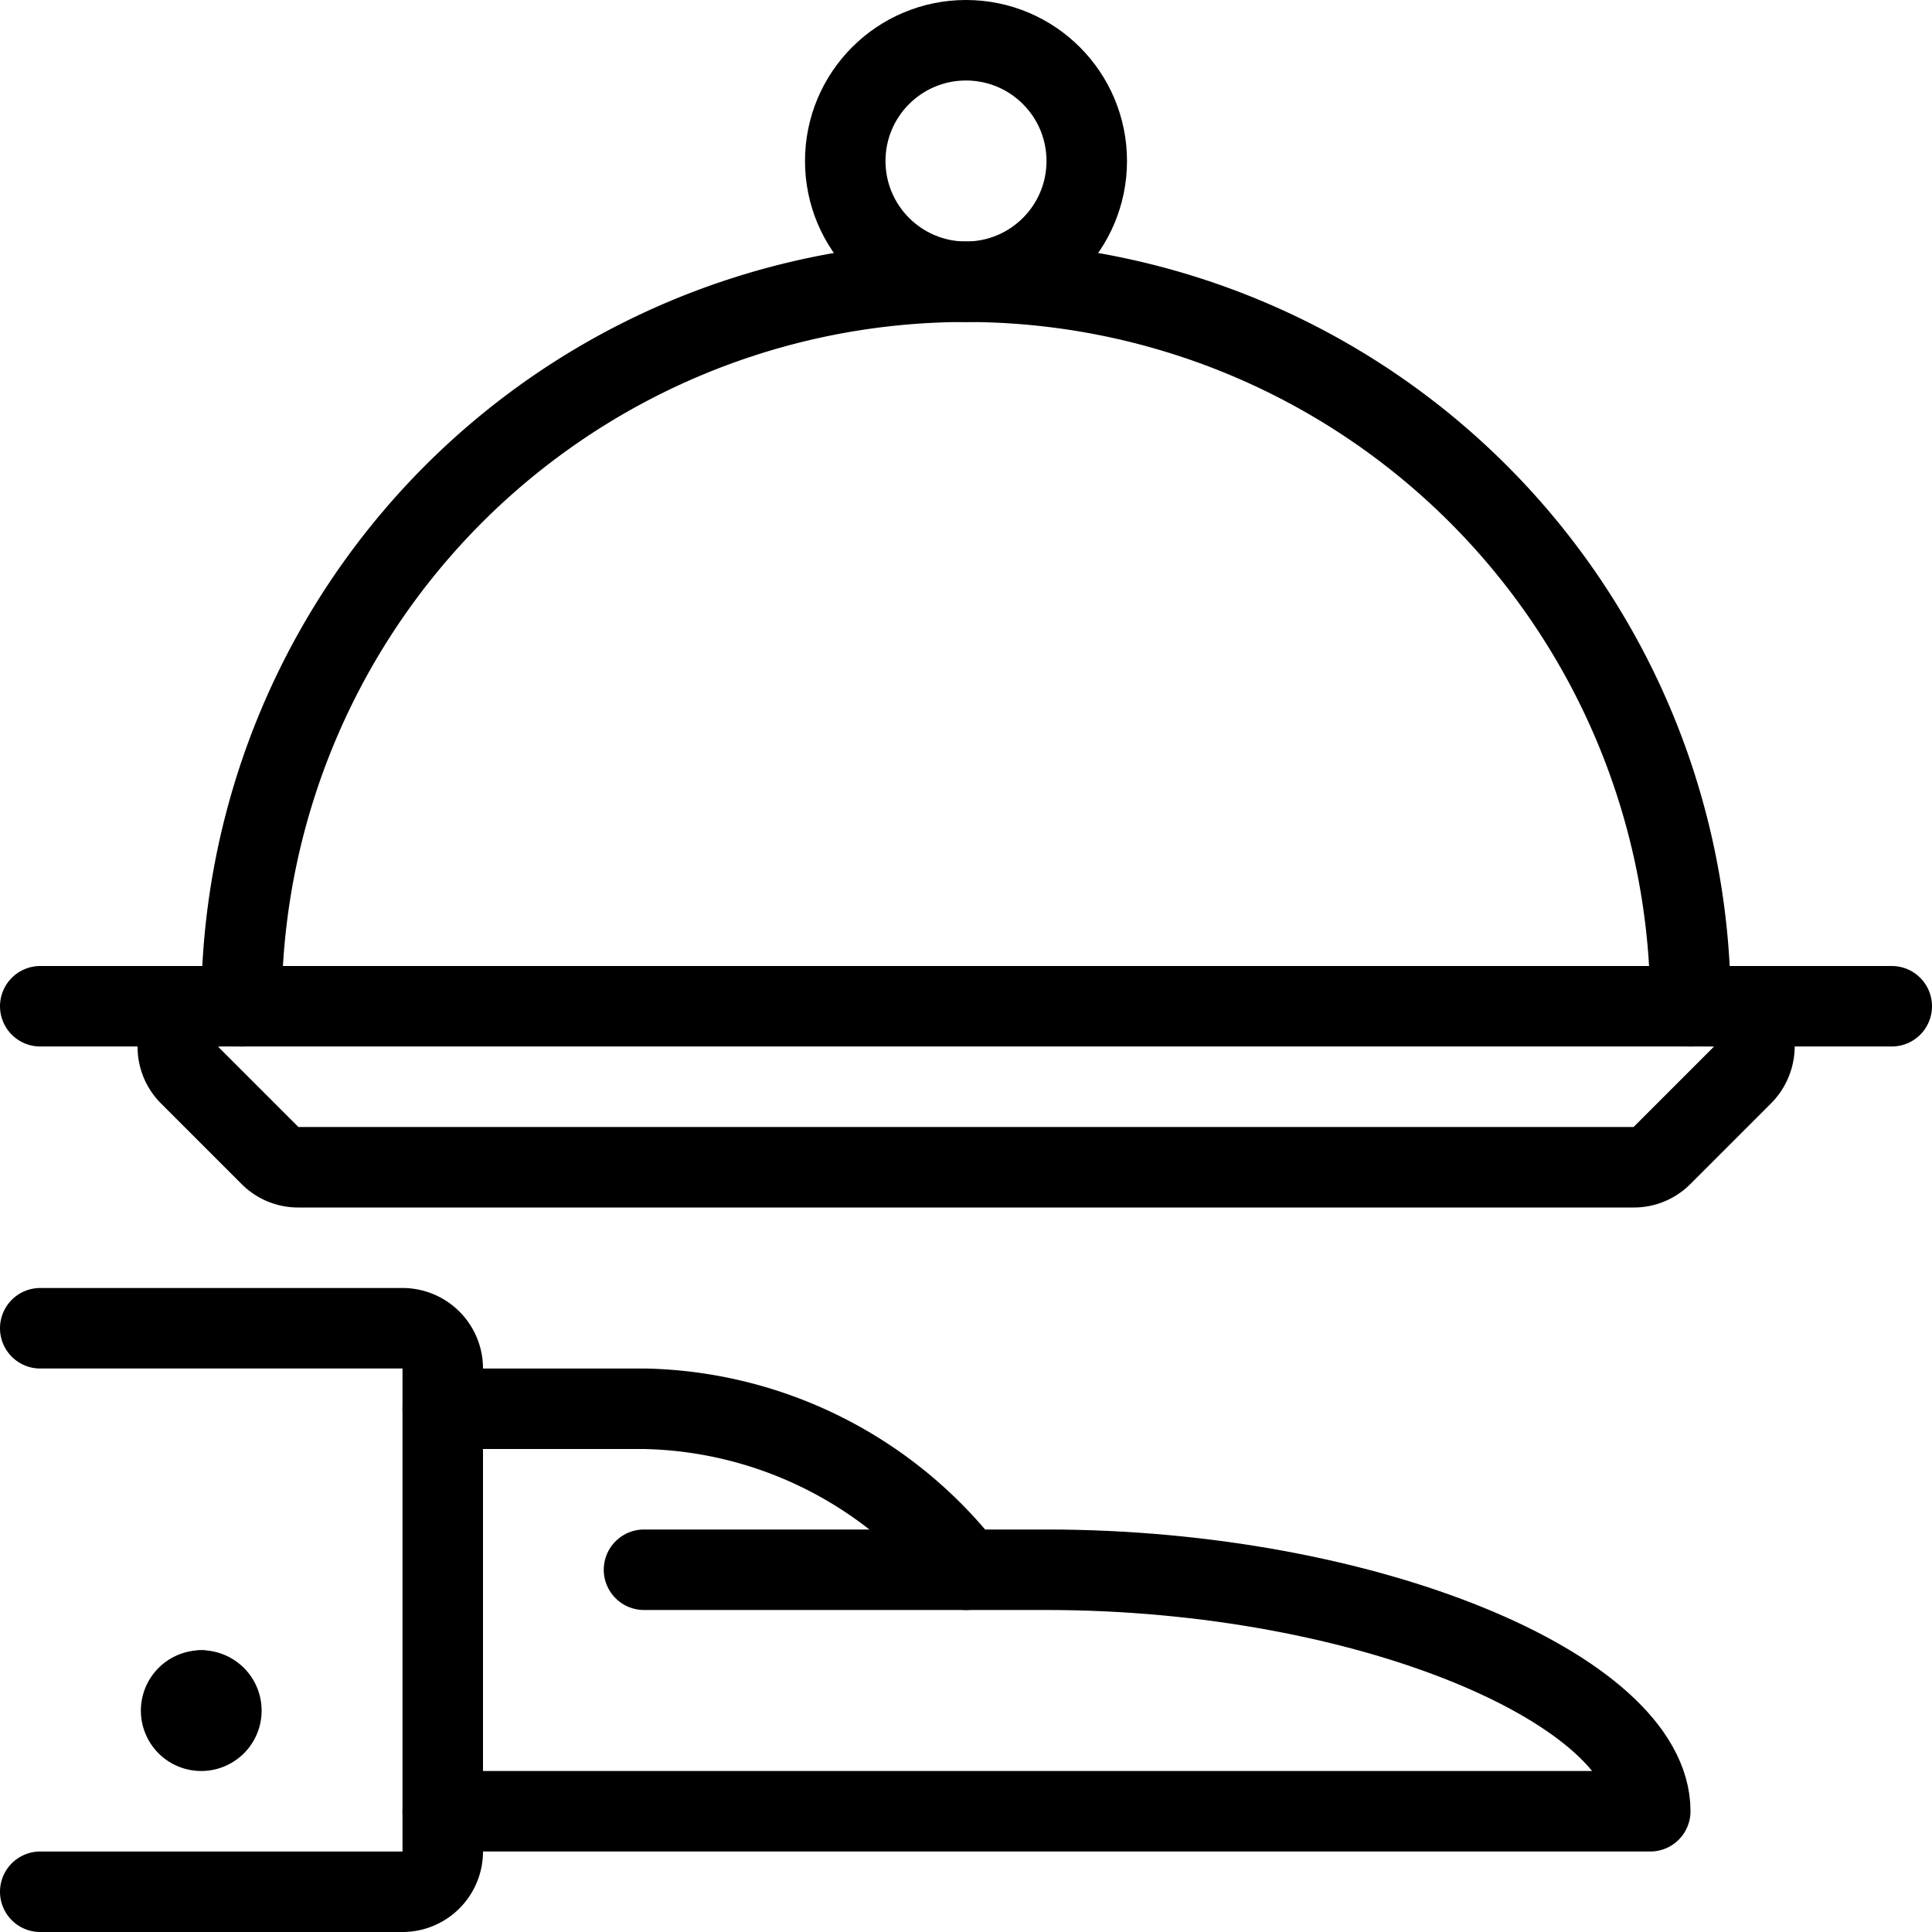
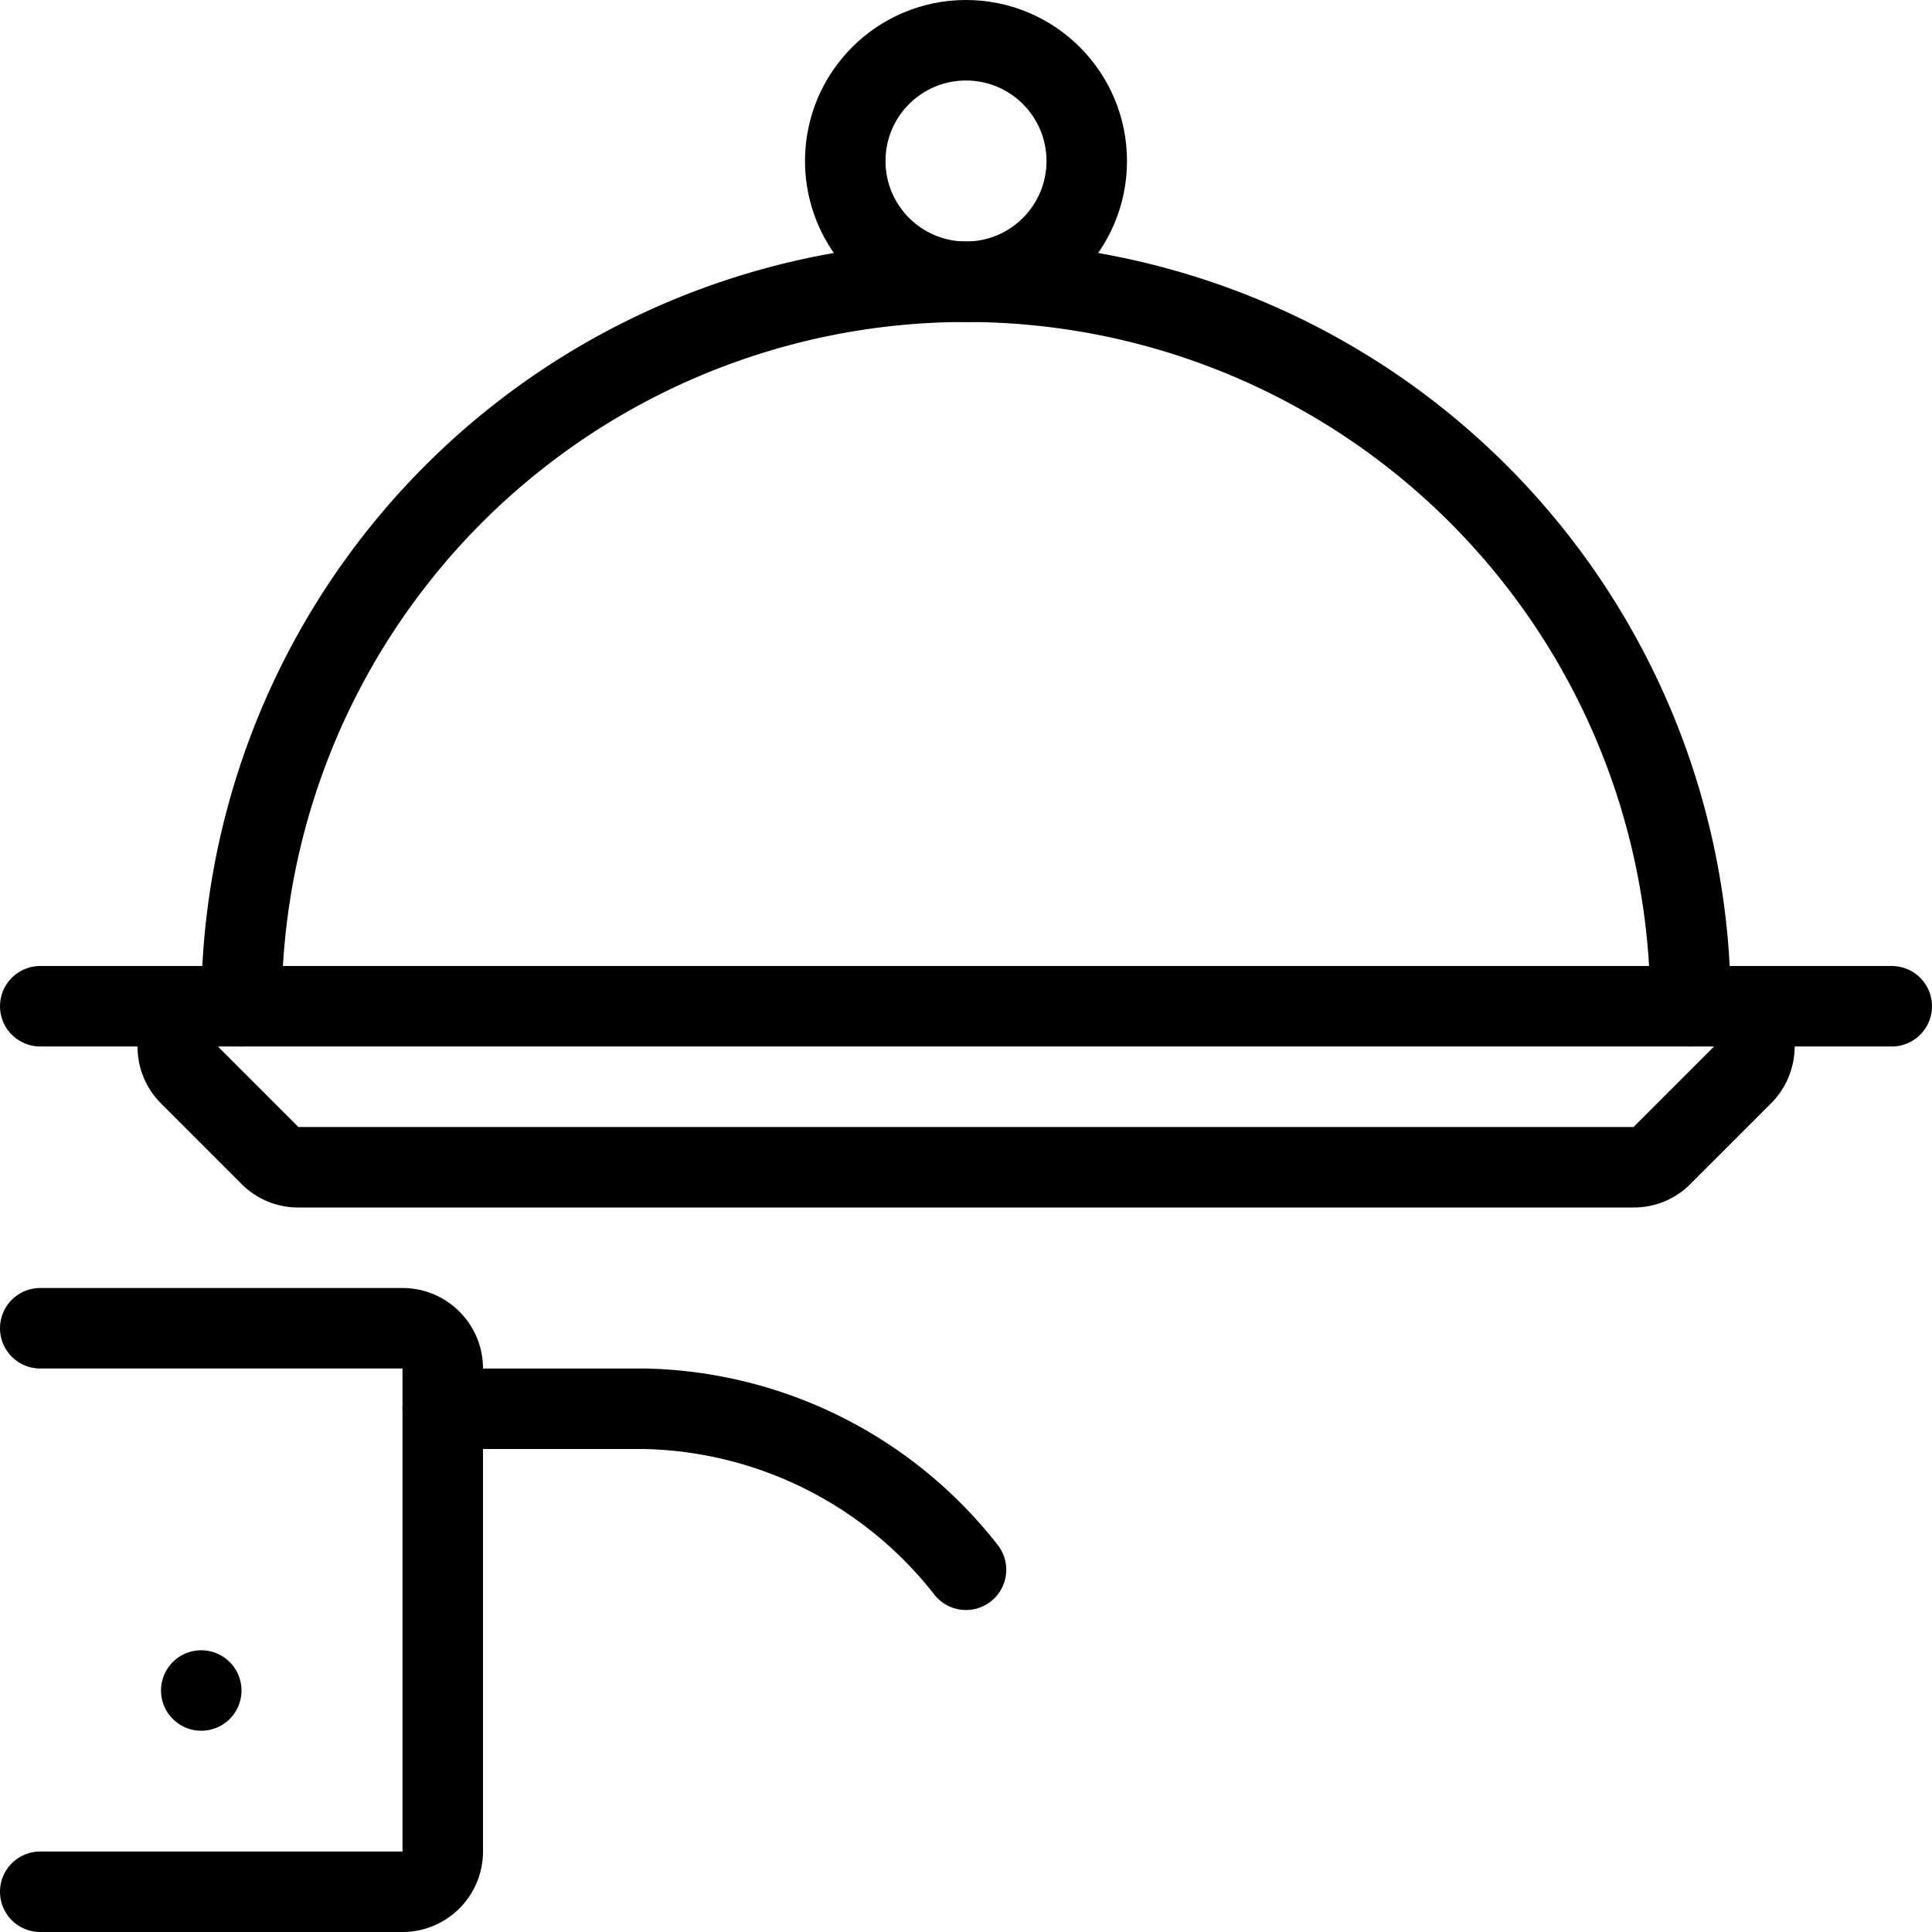
<svg xmlns="http://www.w3.org/2000/svg" viewBox="0 0 24 24">
  <g transform="matrix(1,0,0,1,0,0)">
    <g>
      <path d="M.5,16.5H5a.5.5,0,0,1,.5.5v6a.5.5,0,0,1-.5.5H.5" style="fill: none;stroke: #000000;stroke-linecap: round;stroke-linejoin: round" />
-       <path d="M5.5,22.5h15c0-1.5-3.5-3-7.5-3H8" style="fill: none;stroke: #000000;stroke-linecap: round;stroke-linejoin: round" />
      <path d="M5.5,17.5H8a5.2,5.2,0,0,1,4,2" style="fill: none;stroke: #000000;stroke-linecap: round;stroke-linejoin: round" />
      <g>
        <line x1="2.5" y1="21" x2="2.5" y2="21" style="fill: none;stroke: #000000;stroke-linecap: round;stroke-linejoin: round" />
-         <path d="M2.5,21a.25.25,0,1,0,.25.25A.25.25,0,0,0,2.5,21" style="fill: none;stroke: #000000;stroke-linecap: round;stroke-linejoin: round" />
      </g>
      <path d="M2.71,12.5a.48.48,0,0,0-.46.31.49.49,0,0,0,.1.54l1,1a.49.49,0,0,0,.36.15H20.29a.49.49,0,0,0,.36-.15l1-1a.51.51,0,0,0,.11-.54.5.5,0,0,0-.47-.31" style="fill: none;stroke: #000000;stroke-linecap: round;stroke-linejoin: round" />
      <line x1="0.5" y1="12.5" x2="23.5" y2="12.5" style="fill: none;stroke: #000000;stroke-linecap: round;stroke-linejoin: round" />
      <circle cx="12" cy="2" r="1.5" style="fill: none;stroke: #000000;stroke-linecap: round;stroke-linejoin: round" />
      <path d="M3,12.5a9,9,0,0,1,18,0" style="fill: none;stroke: #000000;stroke-linecap: round;stroke-linejoin: round" />
    </g>
  </g>
</svg>